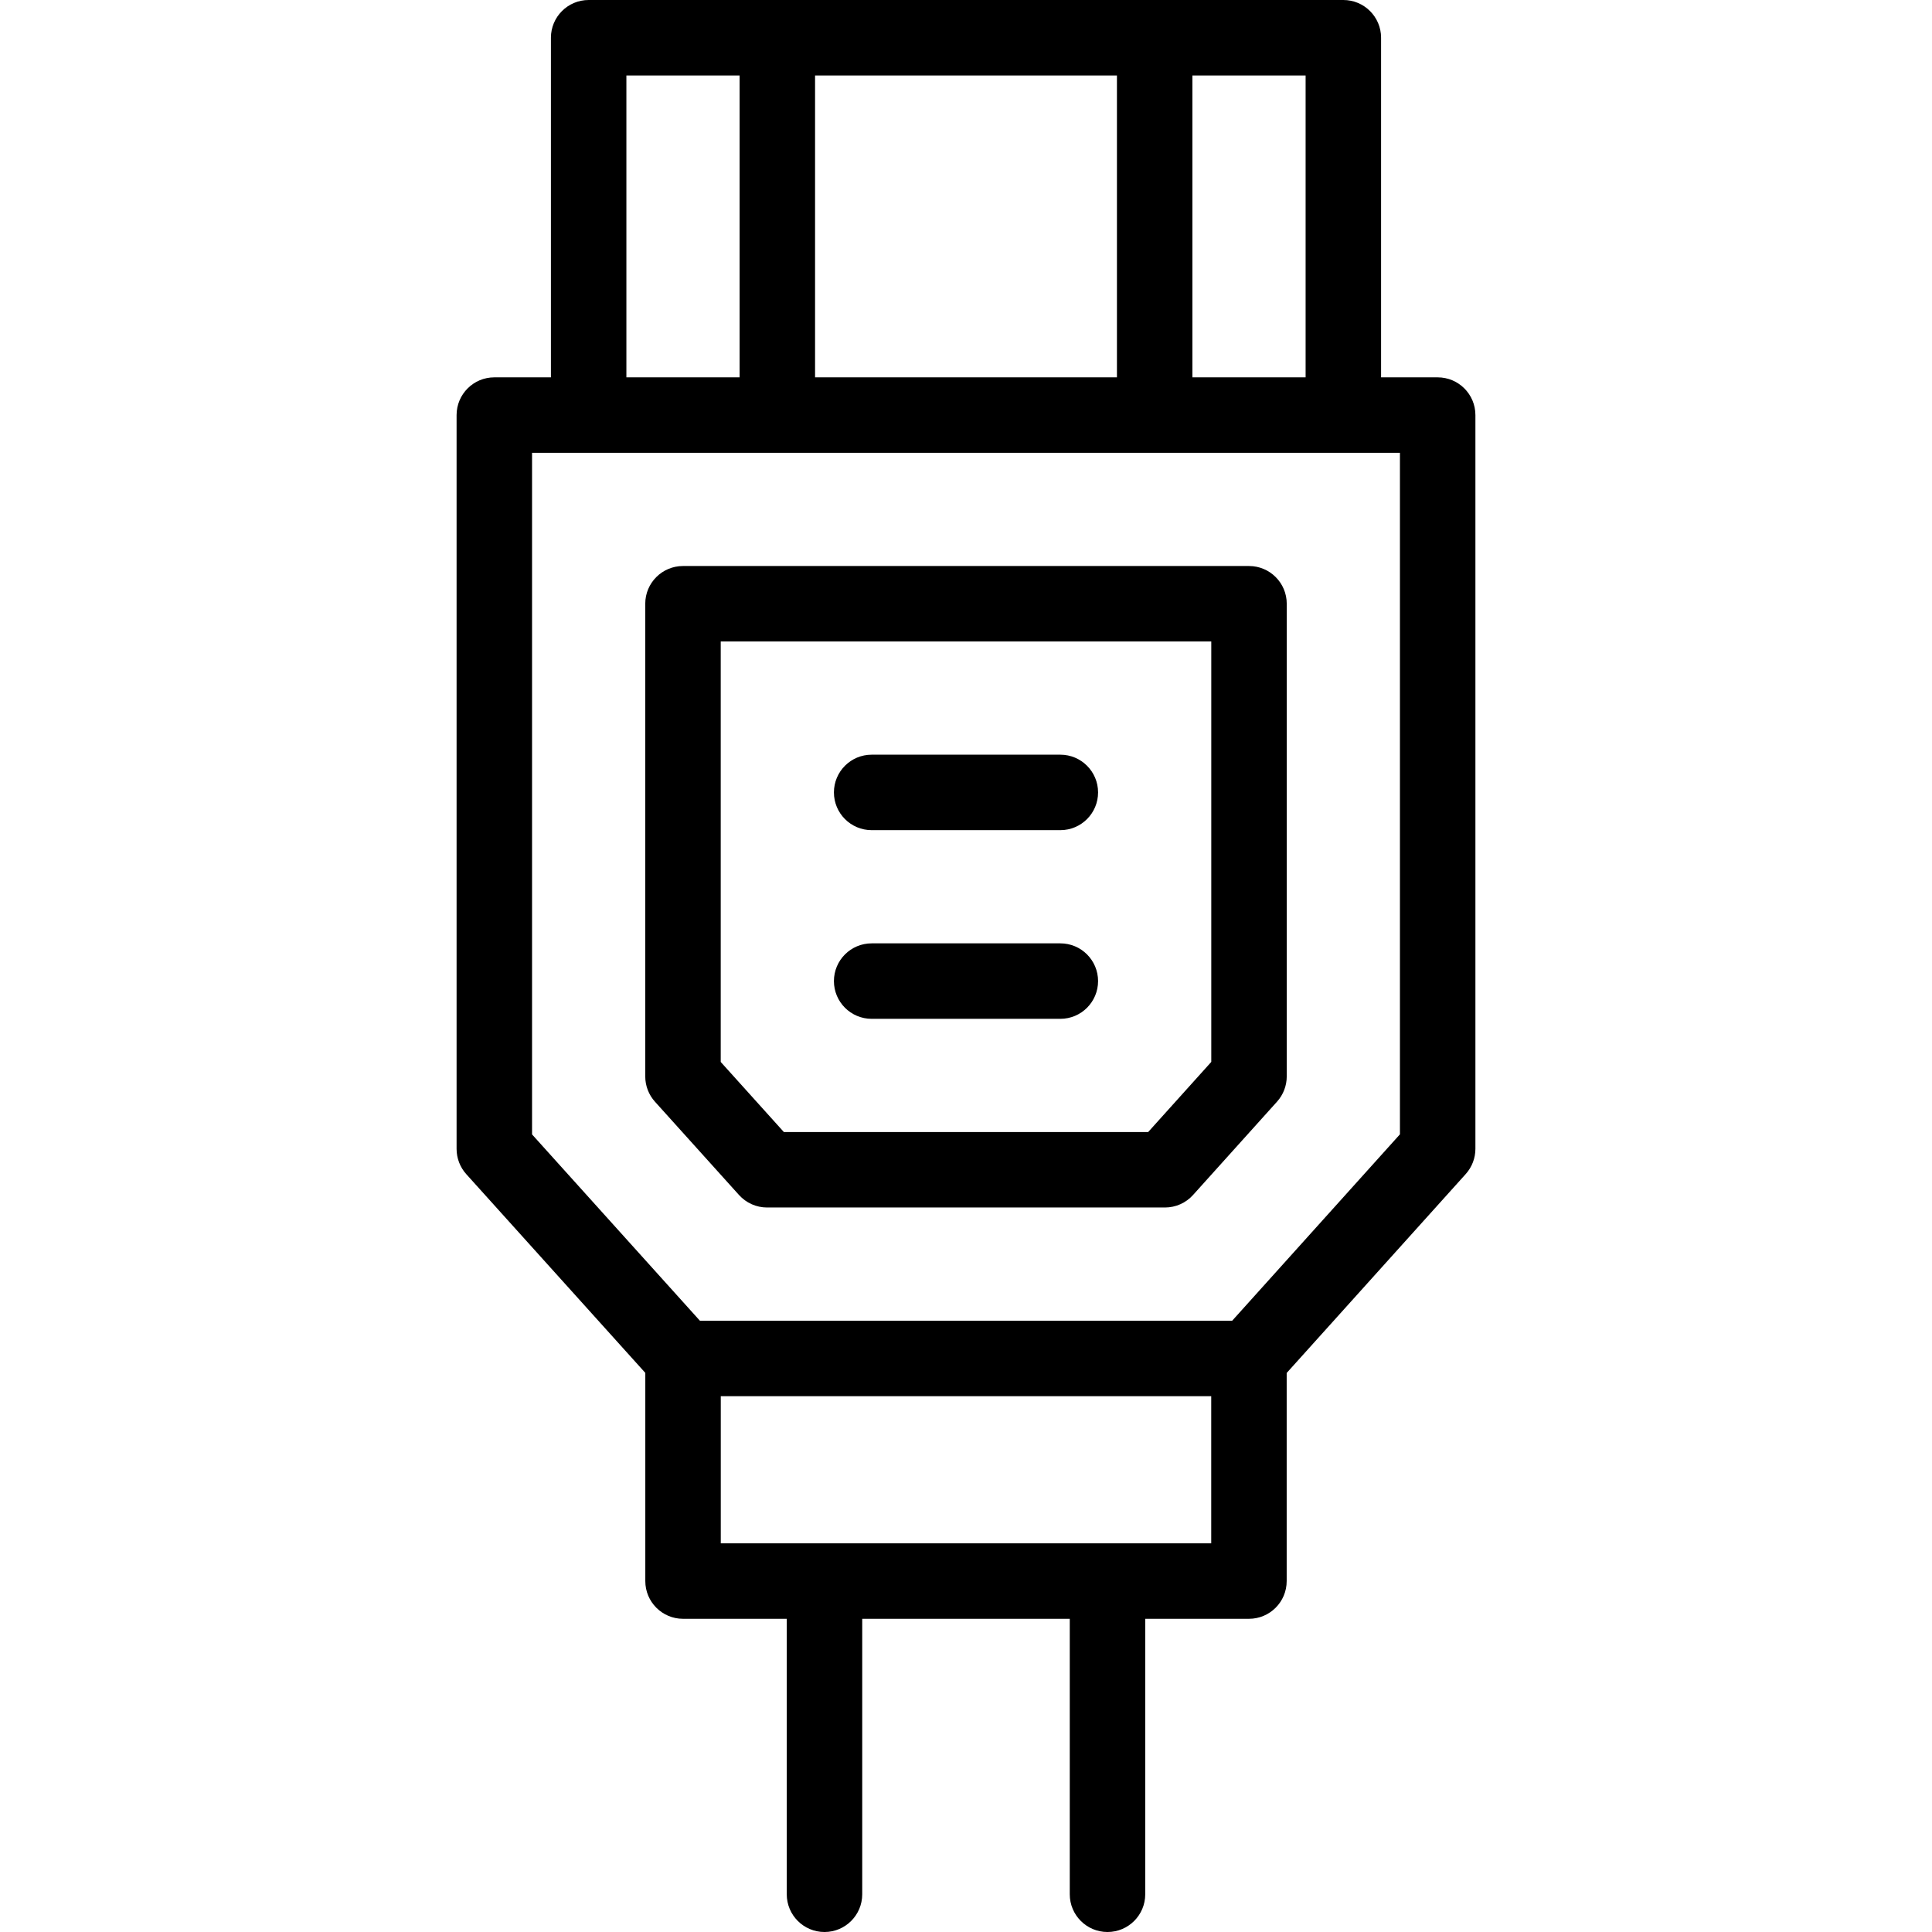
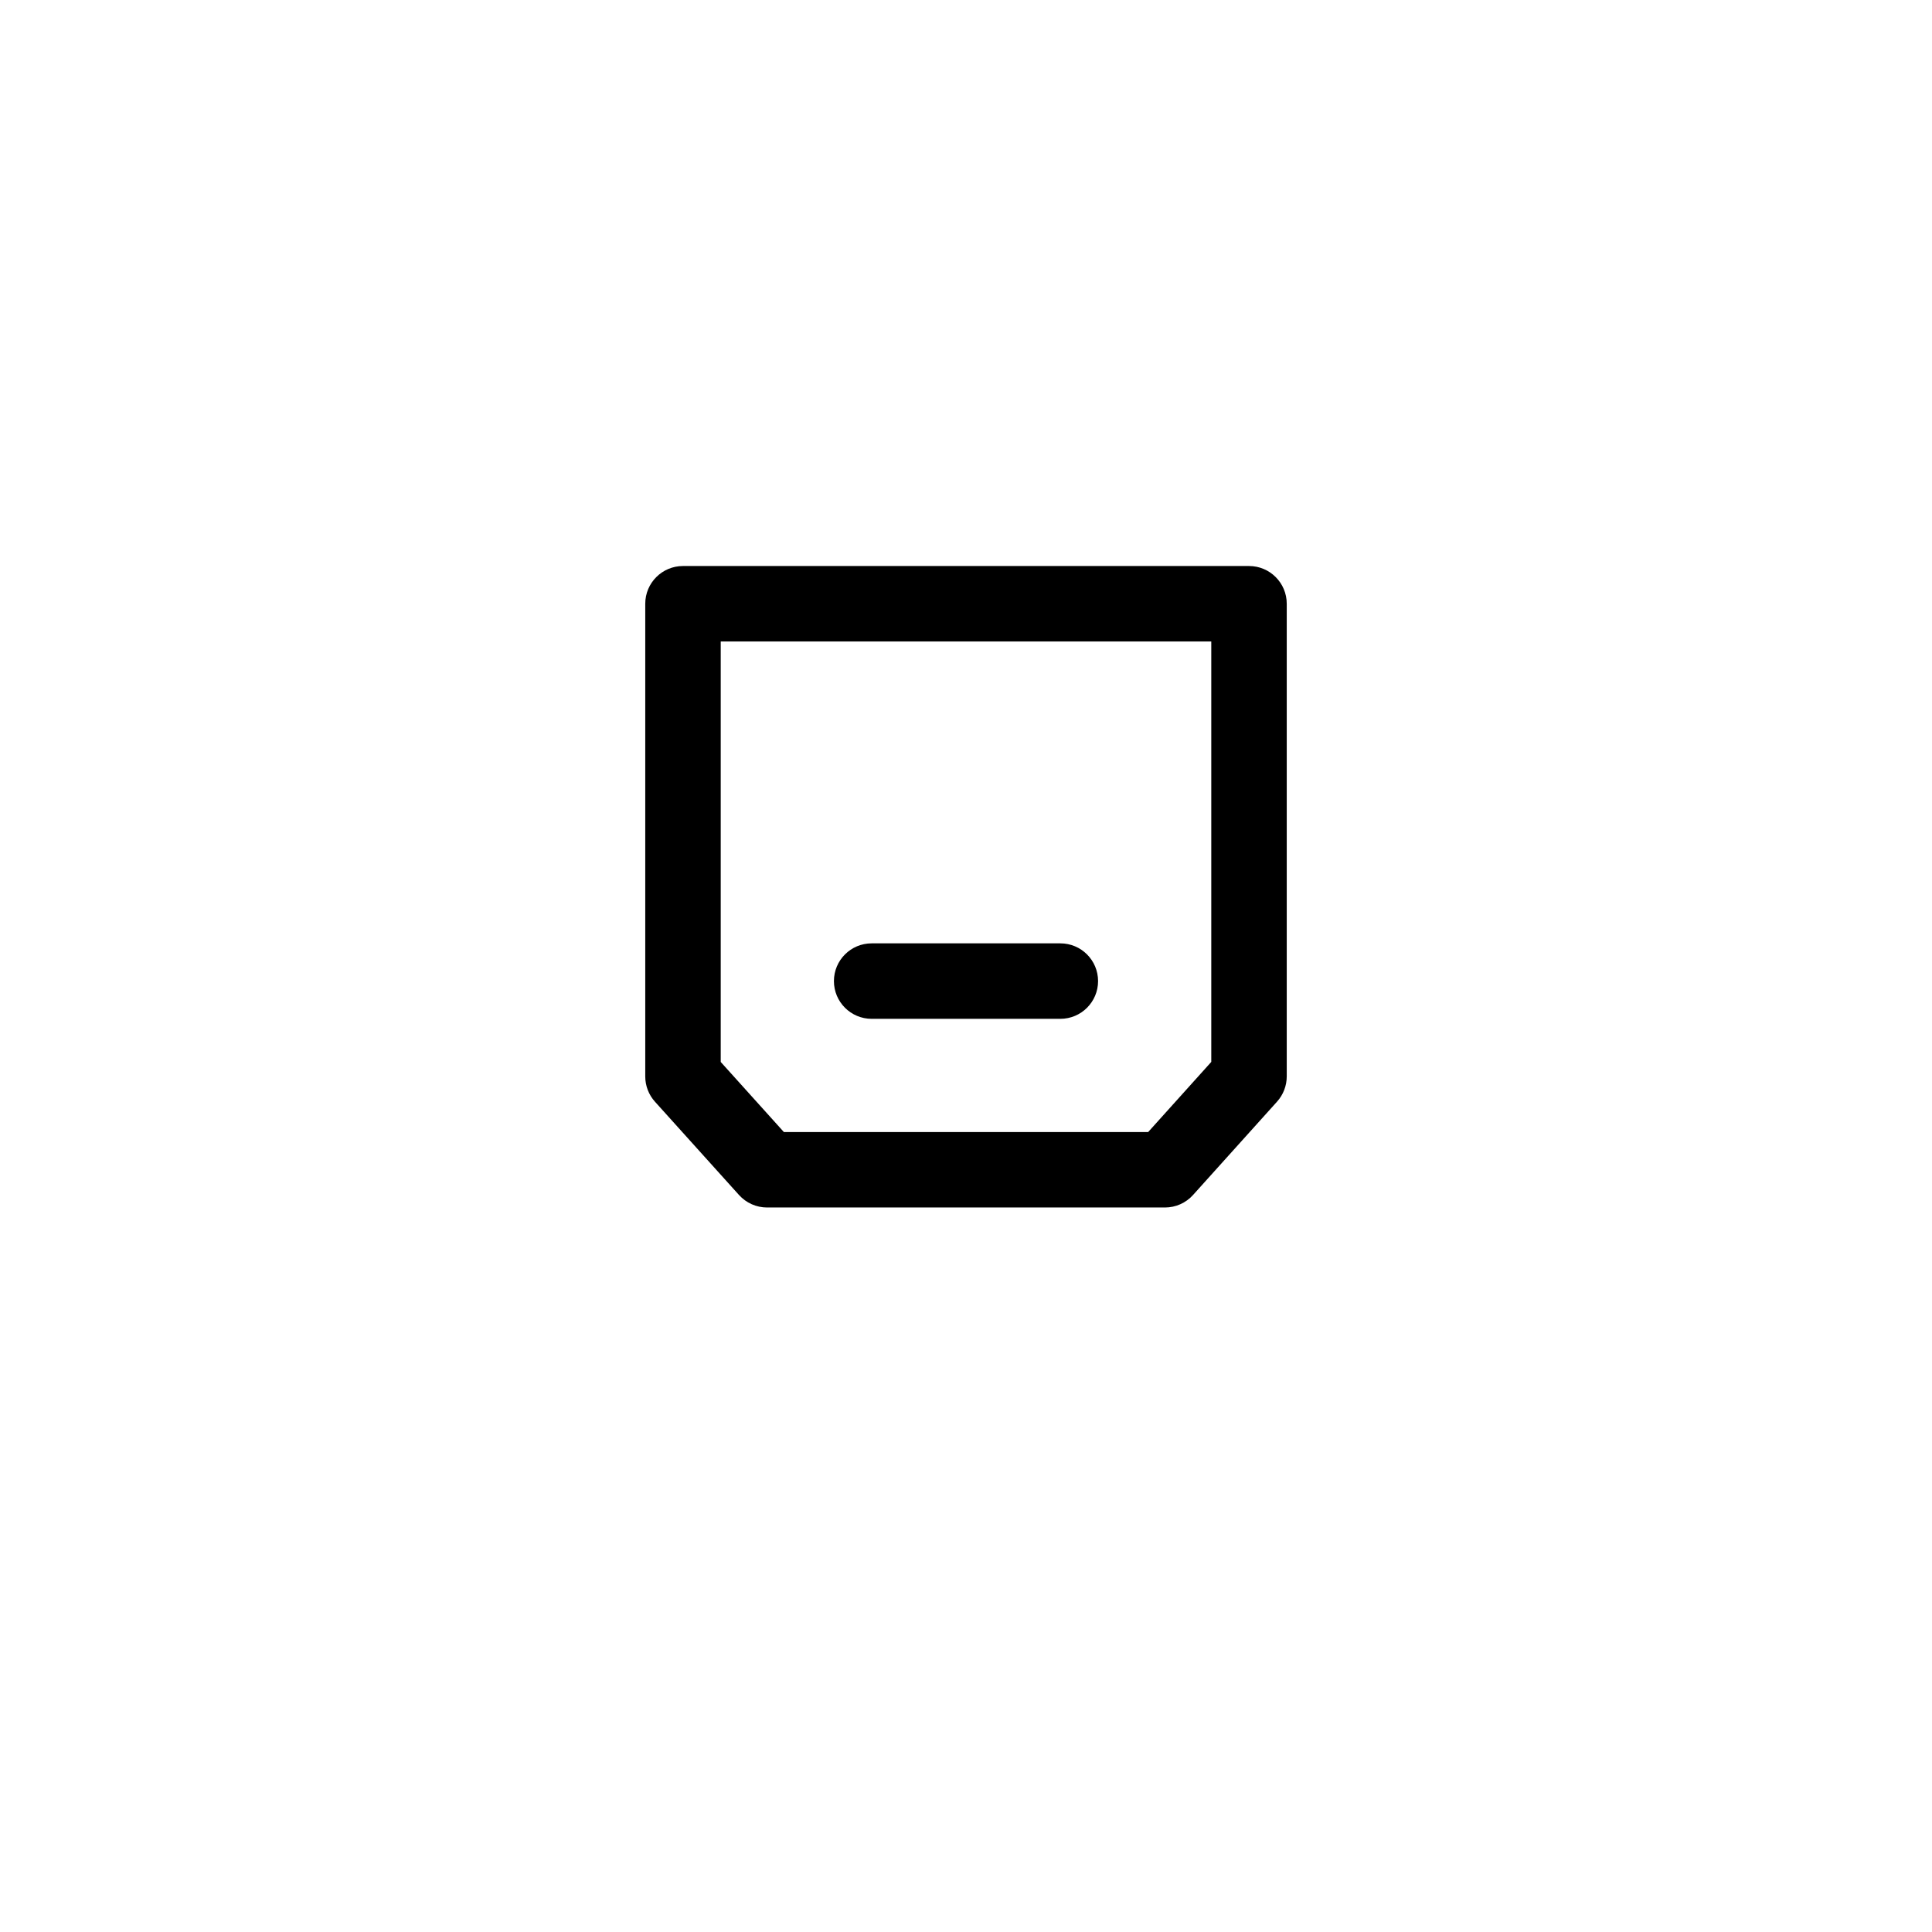
<svg xmlns="http://www.w3.org/2000/svg" id="Capa_1" enable-background="new 0 0 512.001 512.001" height="512" viewBox="0 0 512.001 512.001" width="512">
  <g>
-     <path d="m381.001 100h-15v-90c0-5.523-4.477-10-10-10h-200c-5.523 0-10 4.477-10 10v90h-15c-5.523 0-10 4.477-10 10v194.472c0 2.472.916 4.857 2.57 6.693l47.443 52.66v55.175c0 5.523 4.477 10 10 10h27.486v73.002c0 5.523 4.477 10 10 10s10-4.477 10-10v-73.002h55v73.002c0 5.523 4.477 10 10 10s10-4.477 10-10v-73.002h27.486c5.523 0 10-4.477 10-10v-55.148l47.447-52.717c1.652-1.836 2.567-4.22 2.567-6.69v-194.445c.001-5.523-4.476-10-9.999-10zm-35 0h-30v-80h30zm-130 0v-80h80v80zm-50-80h30v80h-30zm154.986 389h-129.973v-39h129.973zm50.014-108.393-44.454 49.393h-141.069l-44.478-49.368v-180.632h230v180.607z" />
    <path d="m195.85 316.693c1.896 2.105 4.597 3.307 7.43 3.307h105.452c2.835 0 5.537-1.203 7.433-3.31l22.269-24.743c1.652-1.836 2.567-4.22 2.567-6.69v-125.257c0-5.523-4.477-10-10-10h-150.001c-5.523 0-10 4.477-10 10v125.27c0 2.472.916 4.857 2.57 6.693zm-4.85-146.693h130v111.42l-16.721 18.58h-96.548l-16.731-18.57z" />
    <path d="m231 270h50.001c5.523 0 10-4.477 10-10s-4.477-10-10-10h-50.001c-5.523 0-10 4.477-10 10s4.477 10 10 10z" />
-     <path d="m231 220h50.001c5.523 0 10-4.477 10-10s-4.477-10-10-10h-50.001c-5.523 0-10 4.477-10 10s4.477 10 10 10z" />
  </g>
</svg>